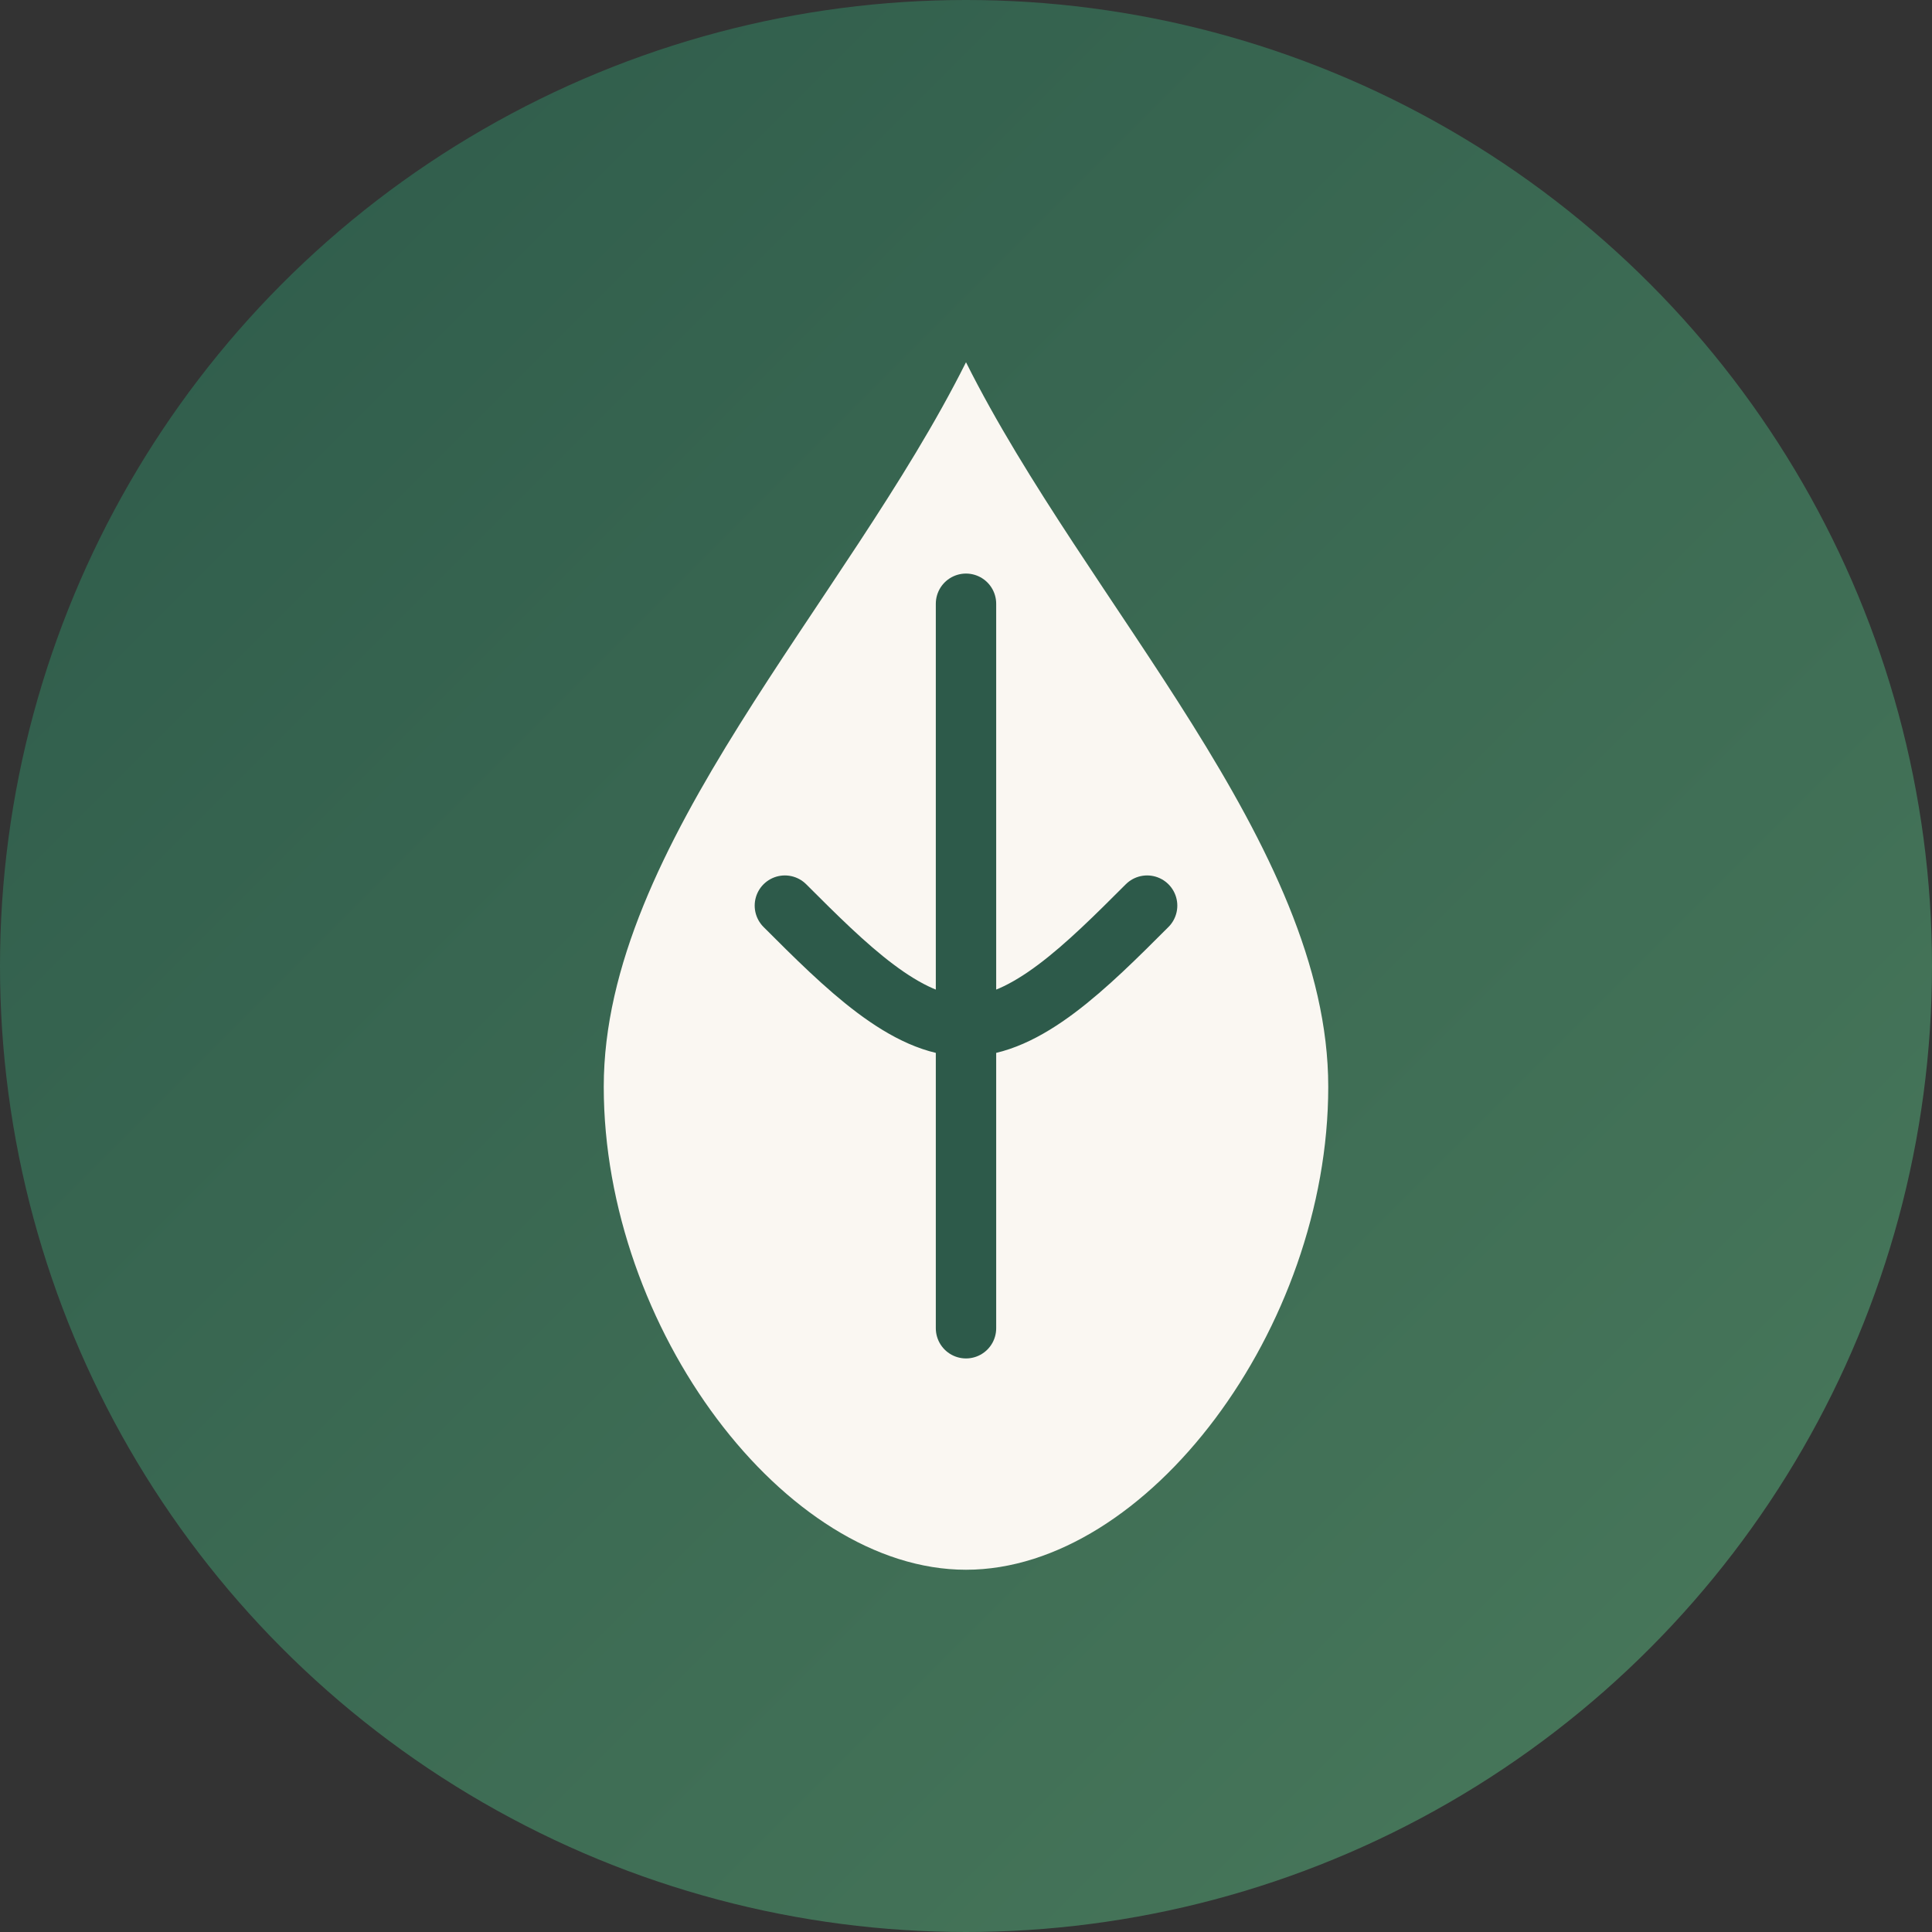
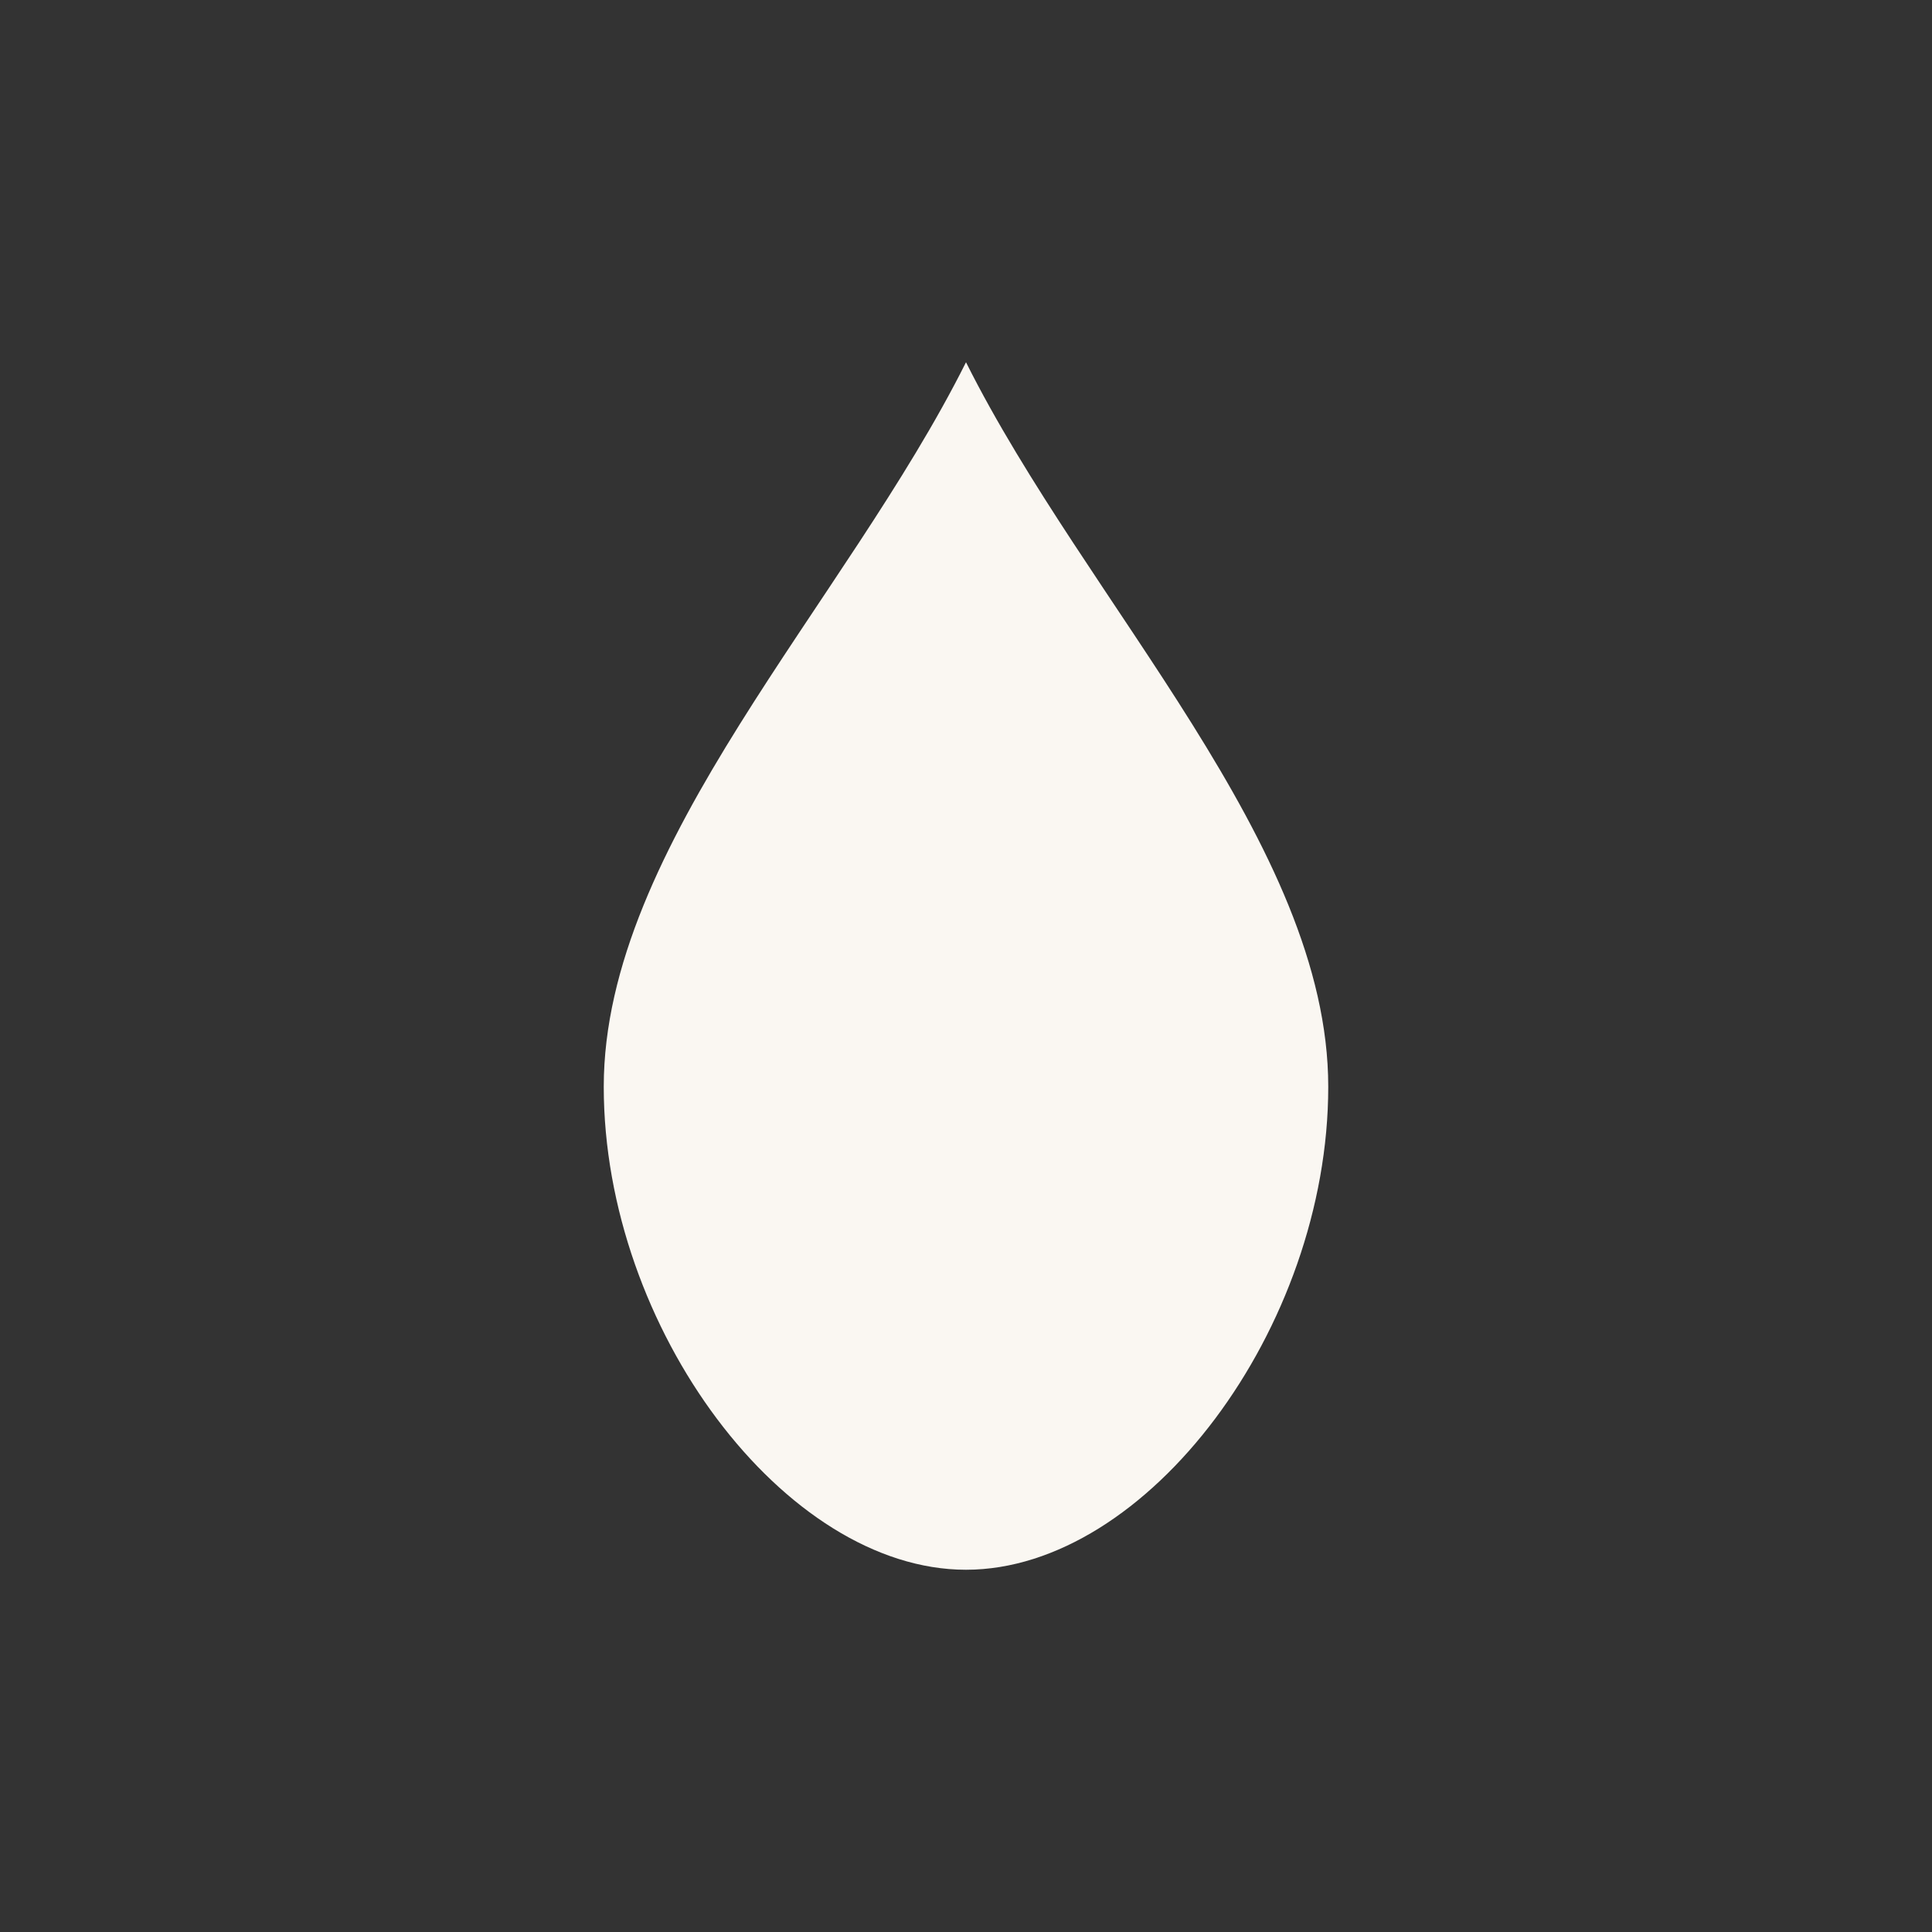
<svg xmlns="http://www.w3.org/2000/svg" viewBox="0 0 32 32">
  <rect x="0" y="0" width="32" height="32" fill="#333333" stroke="none" />
  <defs>
    <linearGradient id="leafGradient" x1="0%" y1="0%" x2="100%" y2="100%">
      <stop offset="0%" style="stop-color:#2D5A4A" />
      <stop offset="100%" style="stop-color:#4A7A5C" />
    </linearGradient>
  </defs>
-   <circle cx="16" cy="16" r="16" fill="url(#leafGradient)" />
  <path d="M16 6c-2 4-6 8-6 12 0 4 3 8 6 8s6-4 6-8c0-4-4-8-6-12z" fill="#FAF7F2" stroke="none" />
-   <path d="M16 10v12M13 15c1 1 2 2 3 2M19 15c-1 1-2 2-3 2" stroke="#2D5A4A" stroke-width="1" fill="none" stroke-linecap="round" />
</svg>